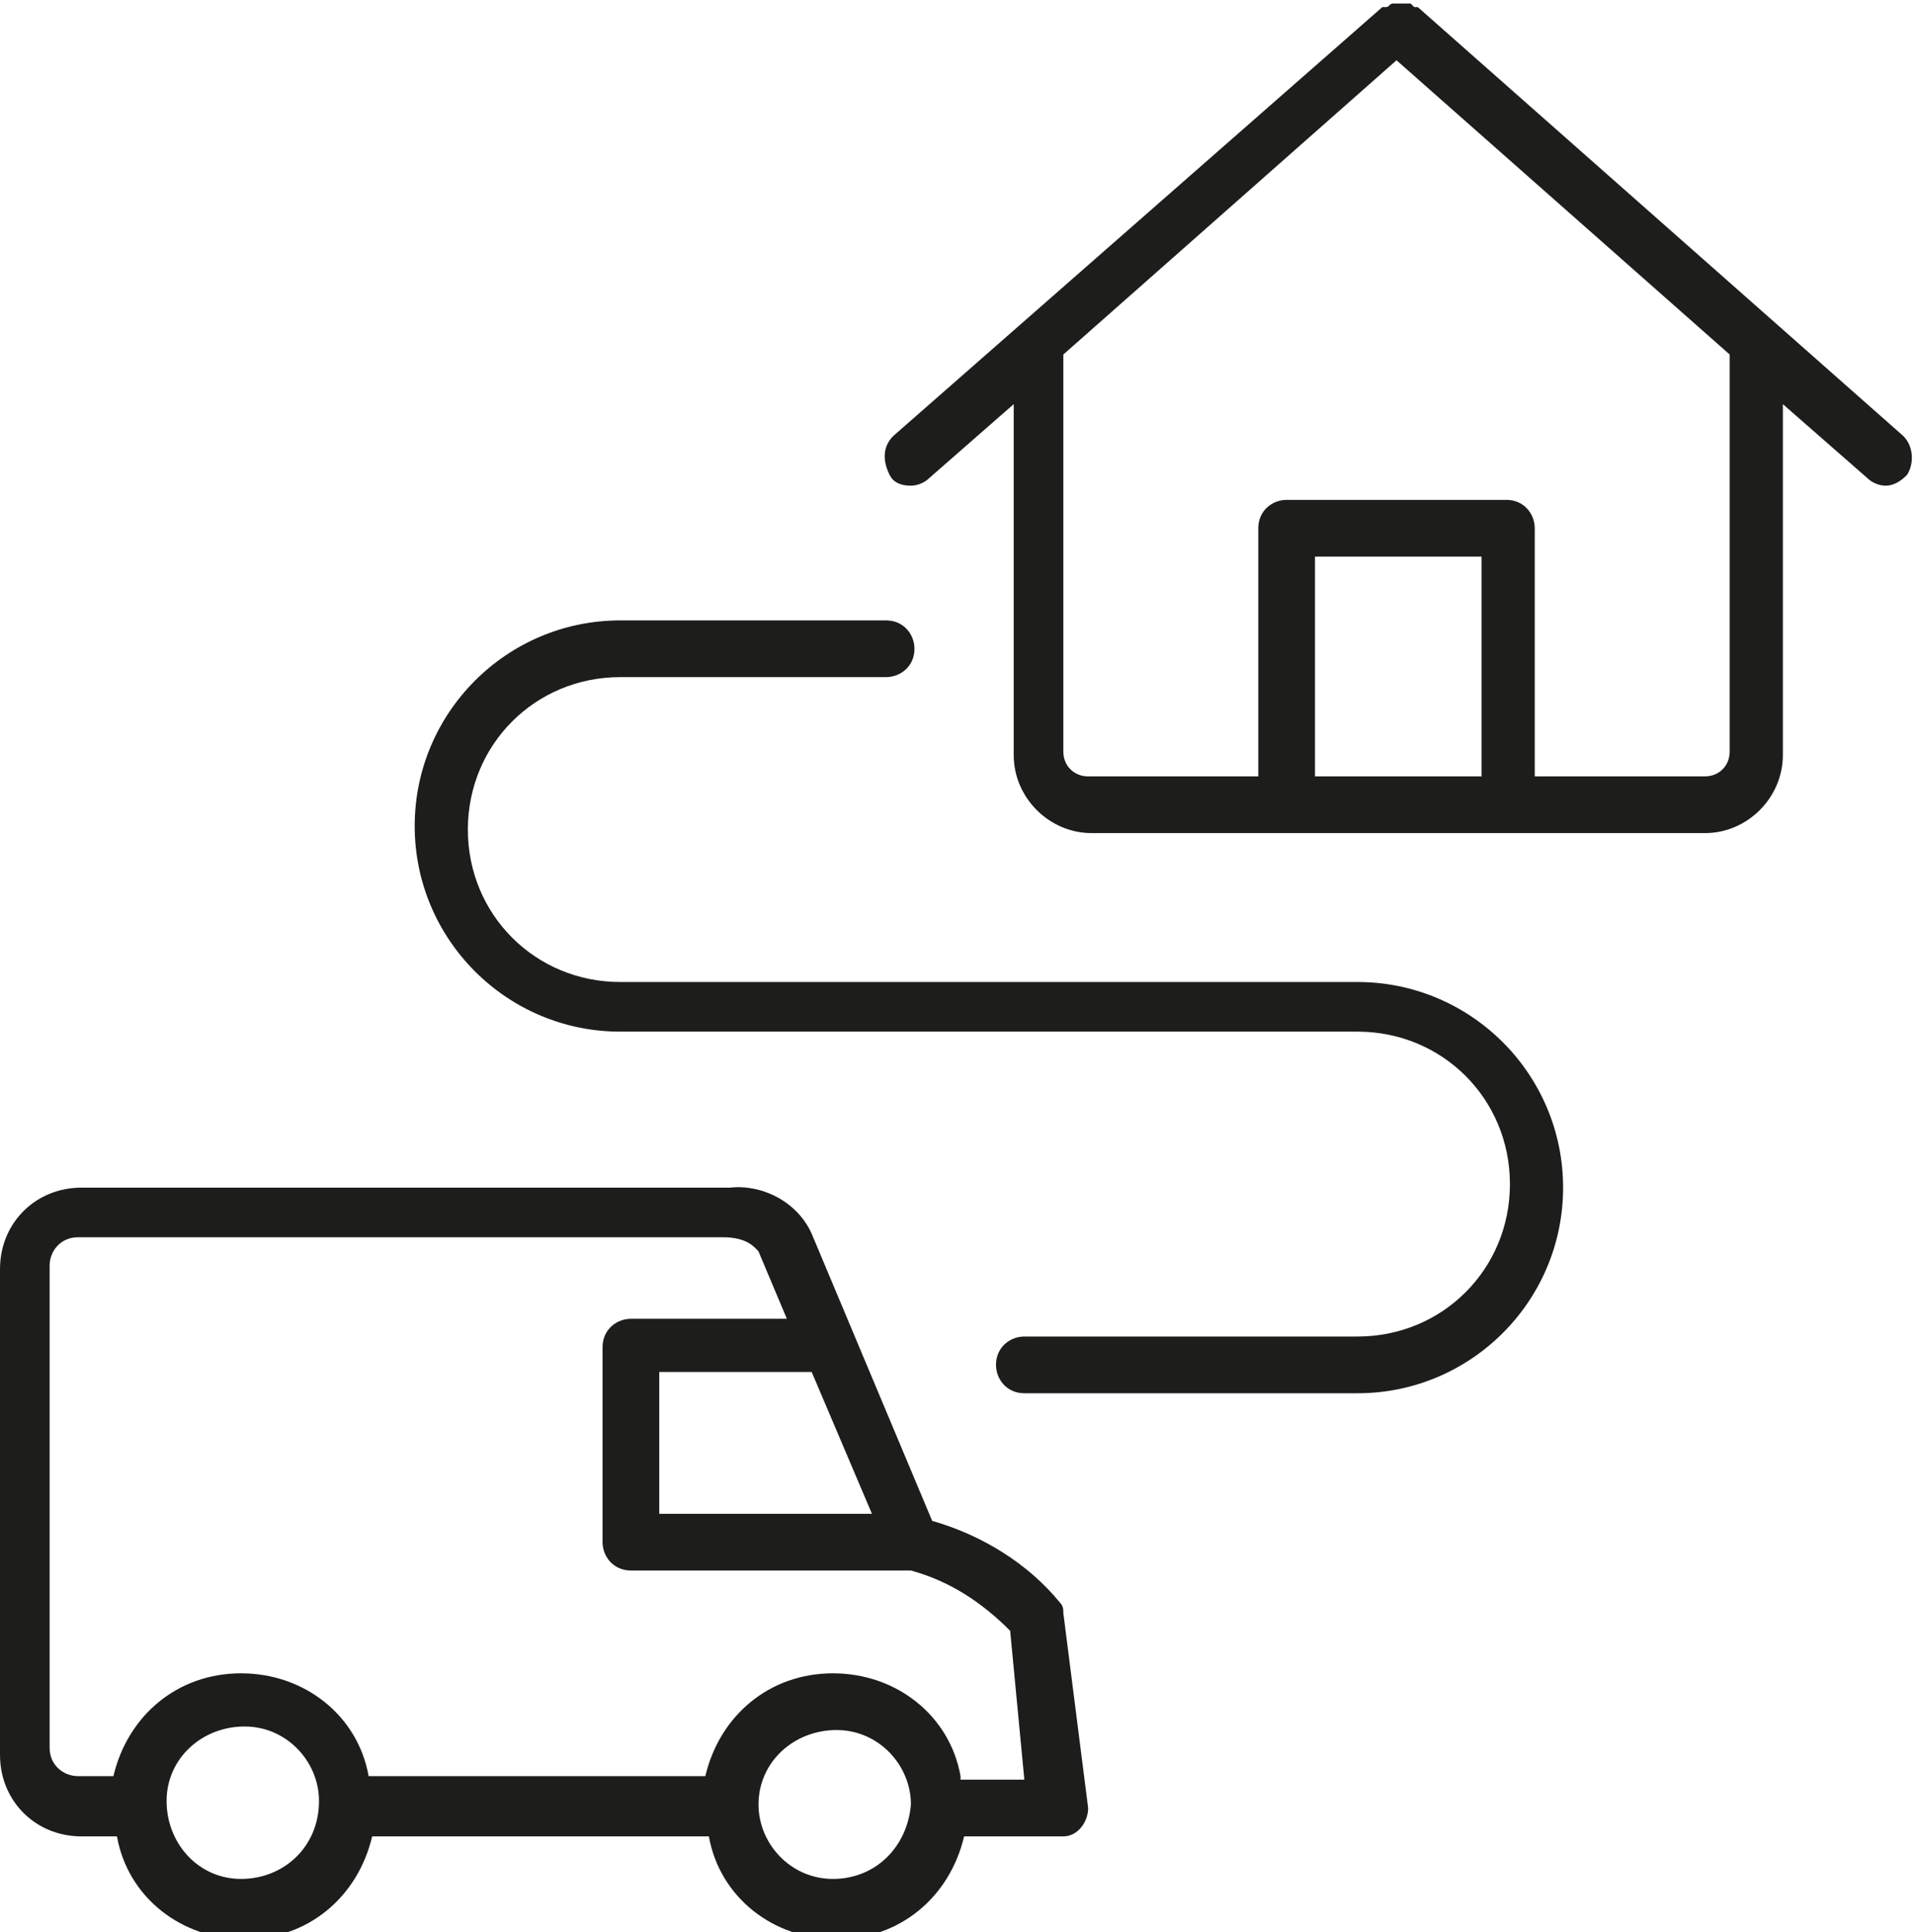
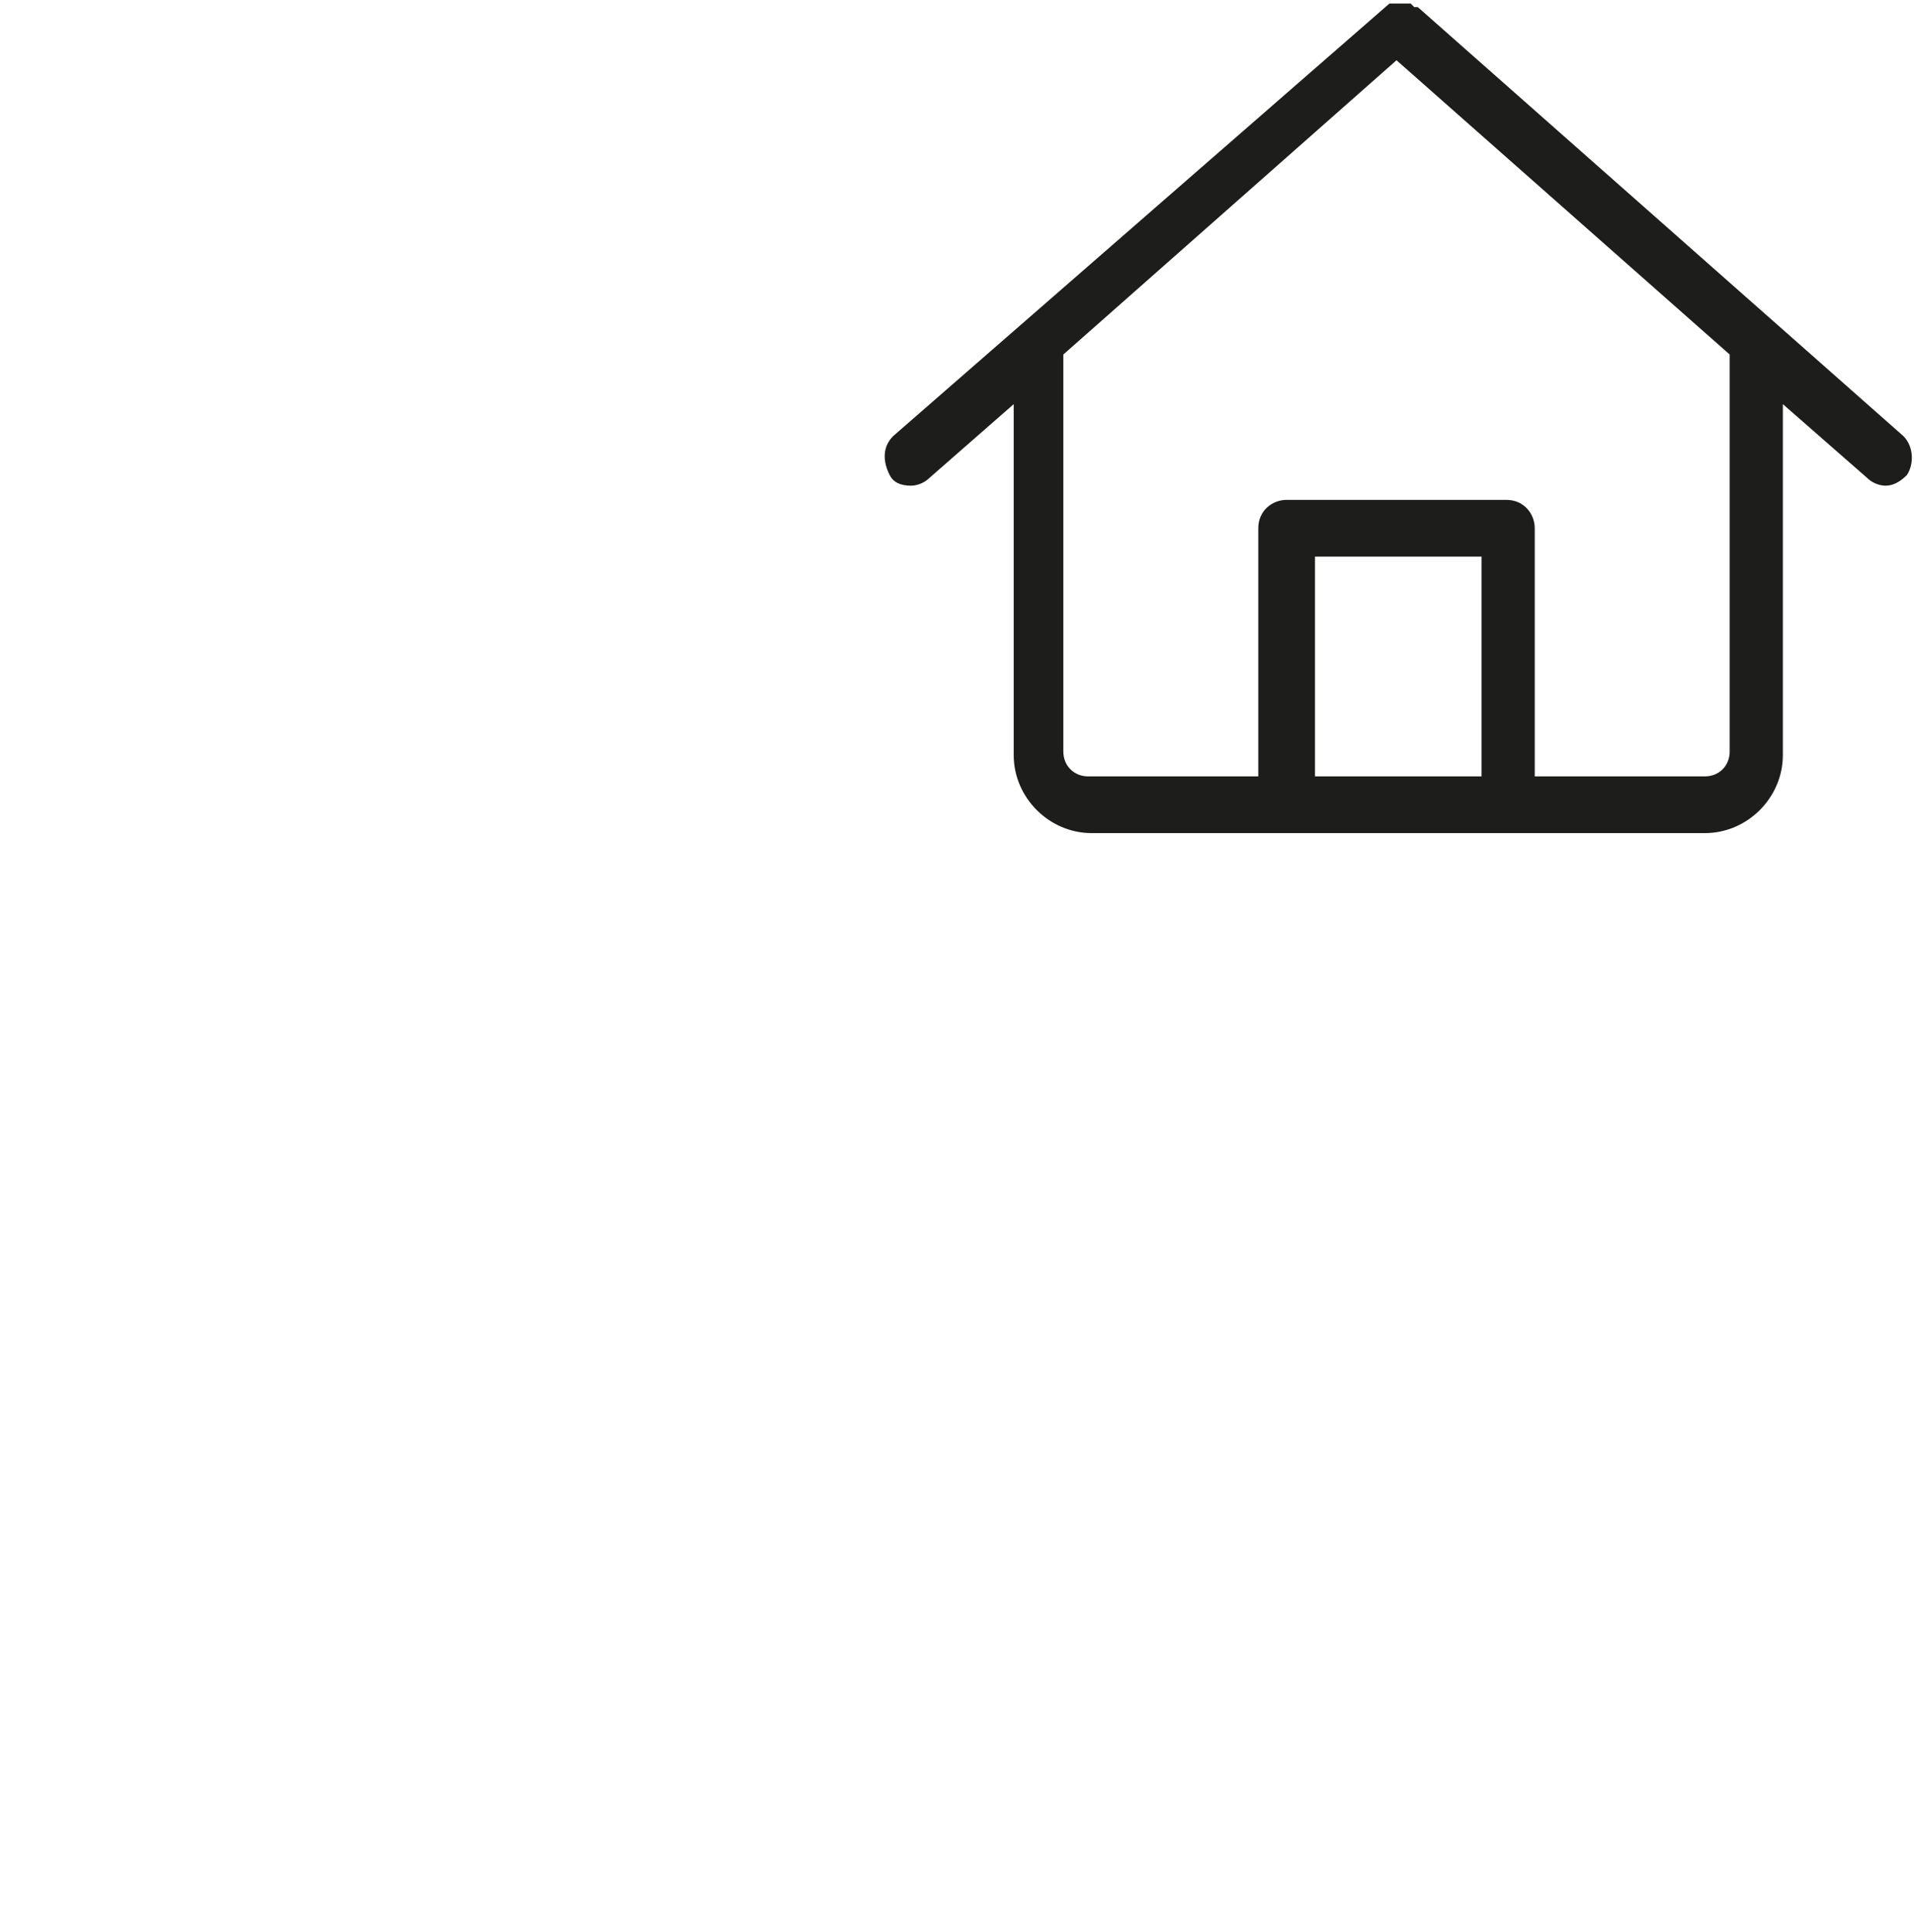
<svg xmlns="http://www.w3.org/2000/svg" version="1.1" id="Calque_1" x="0px" y="0px" viewBox="0 0 54 54.5" style="enable-background:new 0 0 54 54.5;" xml:space="preserve">
  <style type="text/css">
	.st0{fill:#1D1D1B;}
</style>
  <g>
-     <path class="st0" d="M29.9,45.2c-0.9-1.1-2.2-1.9-3.6-2.3l-3.4-8.1l0,0c-0.4-0.9-1.4-1.4-2.3-1.3H2.3c-1.3,0-2.3,1-2.3,2.3v13.7   c0,1.3,1,2.3,2.3,2.3h1c0.3,1.7,1.8,2.9,3.6,2.9c1.8,0,3.2-1.2,3.6-2.9h9.5c0.3,1.7,1.8,2.9,3.6,2.9c1.8,0,3.2-1.2,3.6-2.9h2.7l0,0   c0,0,0,0,0.1,0c0.4,0,0.7-0.4,0.7-0.8L30,45.5C30,45.4,30,45.3,29.9,45.2z M24.6,42.7h-6v-4h4.3L24.6,42.7z M6.8,53L6.8,53   c-1.2,0-2.1-1-2.1-2.2c0-1.2,1-2.1,2.2-2.1c1.2,0,2.1,1,2.1,2.1c0,0,0,0,0,0c0,0,0,0,0,0C9,52.1,8,53,6.8,53z M23.5,53L23.5,53   c-1.2,0-2.1-1-2.1-2.1c0,0,0,0,0,0c0-1.2,1-2.1,2.2-2.1c1.2,0,2.1,1,2.1,2.1c0,0,0,0,0,0c0,0,0,0,0,0C25.6,52.1,24.7,53,23.5,53z    M27.1,50.1c-0.3-1.7-1.8-2.9-3.6-2.9c-1.8,0-3.2,1.2-3.6,2.9h-9.5c-0.3-1.7-1.8-2.9-3.6-2.9c-1.8,0-3.2,1.2-3.6,2.9h-1   c-0.4,0-0.8-0.3-0.8-0.8V35.7c0-0.4,0.3-0.8,0.8-0.8h18.2c0.7,0,0.9,0.3,1,0.4l0.8,1.9h-4.4c-0.4,0-0.8,0.3-0.8,0.8v5.5   c0,0.4,0.3,0.8,0.8,0.8h7.8c0,0,0.1,0,0.1,0c1.1,0.3,2,0.9,2.8,1.7l0.4,4.2H27.1z" />
    <polygon class="st0" points="53.2,13.6 53.2,13.6 53.2,13.6  " />
-     <path class="st0" d="M53.7,12.3L40,0.2c0,0,0,0,0,0c0,0-0.1,0-0.1,0c0,0-0.1-0.1-0.1-0.1c0,0-0.1,0-0.1,0c0,0-0.1,0-0.1,0   c-0.1,0-0.1,0-0.2,0c0,0-0.1,0-0.1,0c-0.1,0-0.1,0.1-0.2,0.1c0,0,0,0-0.1,0L25.2,12.3c-0.3,0.3-0.3,0.7-0.1,1.1   c0.1,0.2,0.3,0.3,0.6,0.3c0.2,0,0.4-0.1,0.5-0.2l2.4-2.1v9.9c0,1.2,1,2.2,2.2,2.2h17.3c1.2,0,2.2-1,2.2-2.2v-9.9l2.4,2.1   c0.1,0.1,0.3,0.2,0.5,0.2c0.2,0,0.4-0.1,0.6-0.3C54,13.1,54,12.6,53.7,12.3z M41.8,21.9h-4.7v-6.2h4.7V21.9z M48.8,21.2   c0,0.4-0.3,0.7-0.7,0.7h-4.8v-7c0-0.4-0.3-0.8-0.8-0.8h-6.2c-0.4,0-0.8,0.3-0.8,0.8v7h-4.8c-0.4,0-0.7-0.3-0.7-0.7V10l9.4-8.3   l9.4,8.3V21.2z" />
-     <path class="st0" d="M38.3,27.7H17.5c0,0,0,0,0,0c-2.4,0-4.3-1.9-4.3-4.3c0-2.4,1.9-4.3,4.3-4.3h7.5c0.4,0,0.8-0.3,0.8-0.8   c0-0.4-0.3-0.8-0.8-0.8h-7.5c-3.2,0-5.8,2.6-5.8,5.8c0,3.2,2.6,5.8,5.8,5.8h20.8c2.4,0,4.3,1.9,4.3,4.3c0,2.4-1.9,4.3-4.3,4.3h-9.4   c-0.4,0-0.8,0.3-0.8,0.8c0,0.4,0.3,0.8,0.8,0.8h9.4c3.2,0,5.8-2.6,5.8-5.8C44.1,30.3,41.5,27.7,38.3,27.7z" />
+     <path class="st0" d="M53.7,12.3L40,0.2c0,0,0,0,0,0c0,0-0.1,0-0.1,0c0,0-0.1-0.1-0.1-0.1c0,0-0.1,0-0.1,0c0,0-0.1,0-0.1,0   c-0.1,0-0.1,0-0.2,0c0,0-0.1,0-0.1,0c0,0,0,0-0.1,0L25.2,12.3c-0.3,0.3-0.3,0.7-0.1,1.1   c0.1,0.2,0.3,0.3,0.6,0.3c0.2,0,0.4-0.1,0.5-0.2l2.4-2.1v9.9c0,1.2,1,2.2,2.2,2.2h17.3c1.2,0,2.2-1,2.2-2.2v-9.9l2.4,2.1   c0.1,0.1,0.3,0.2,0.5,0.2c0.2,0,0.4-0.1,0.6-0.3C54,13.1,54,12.6,53.7,12.3z M41.8,21.9h-4.7v-6.2h4.7V21.9z M48.8,21.2   c0,0.4-0.3,0.7-0.7,0.7h-4.8v-7c0-0.4-0.3-0.8-0.8-0.8h-6.2c-0.4,0-0.8,0.3-0.8,0.8v7h-4.8c-0.4,0-0.7-0.3-0.7-0.7V10l9.4-8.3   l9.4,8.3V21.2z" />
  </g>
</svg>